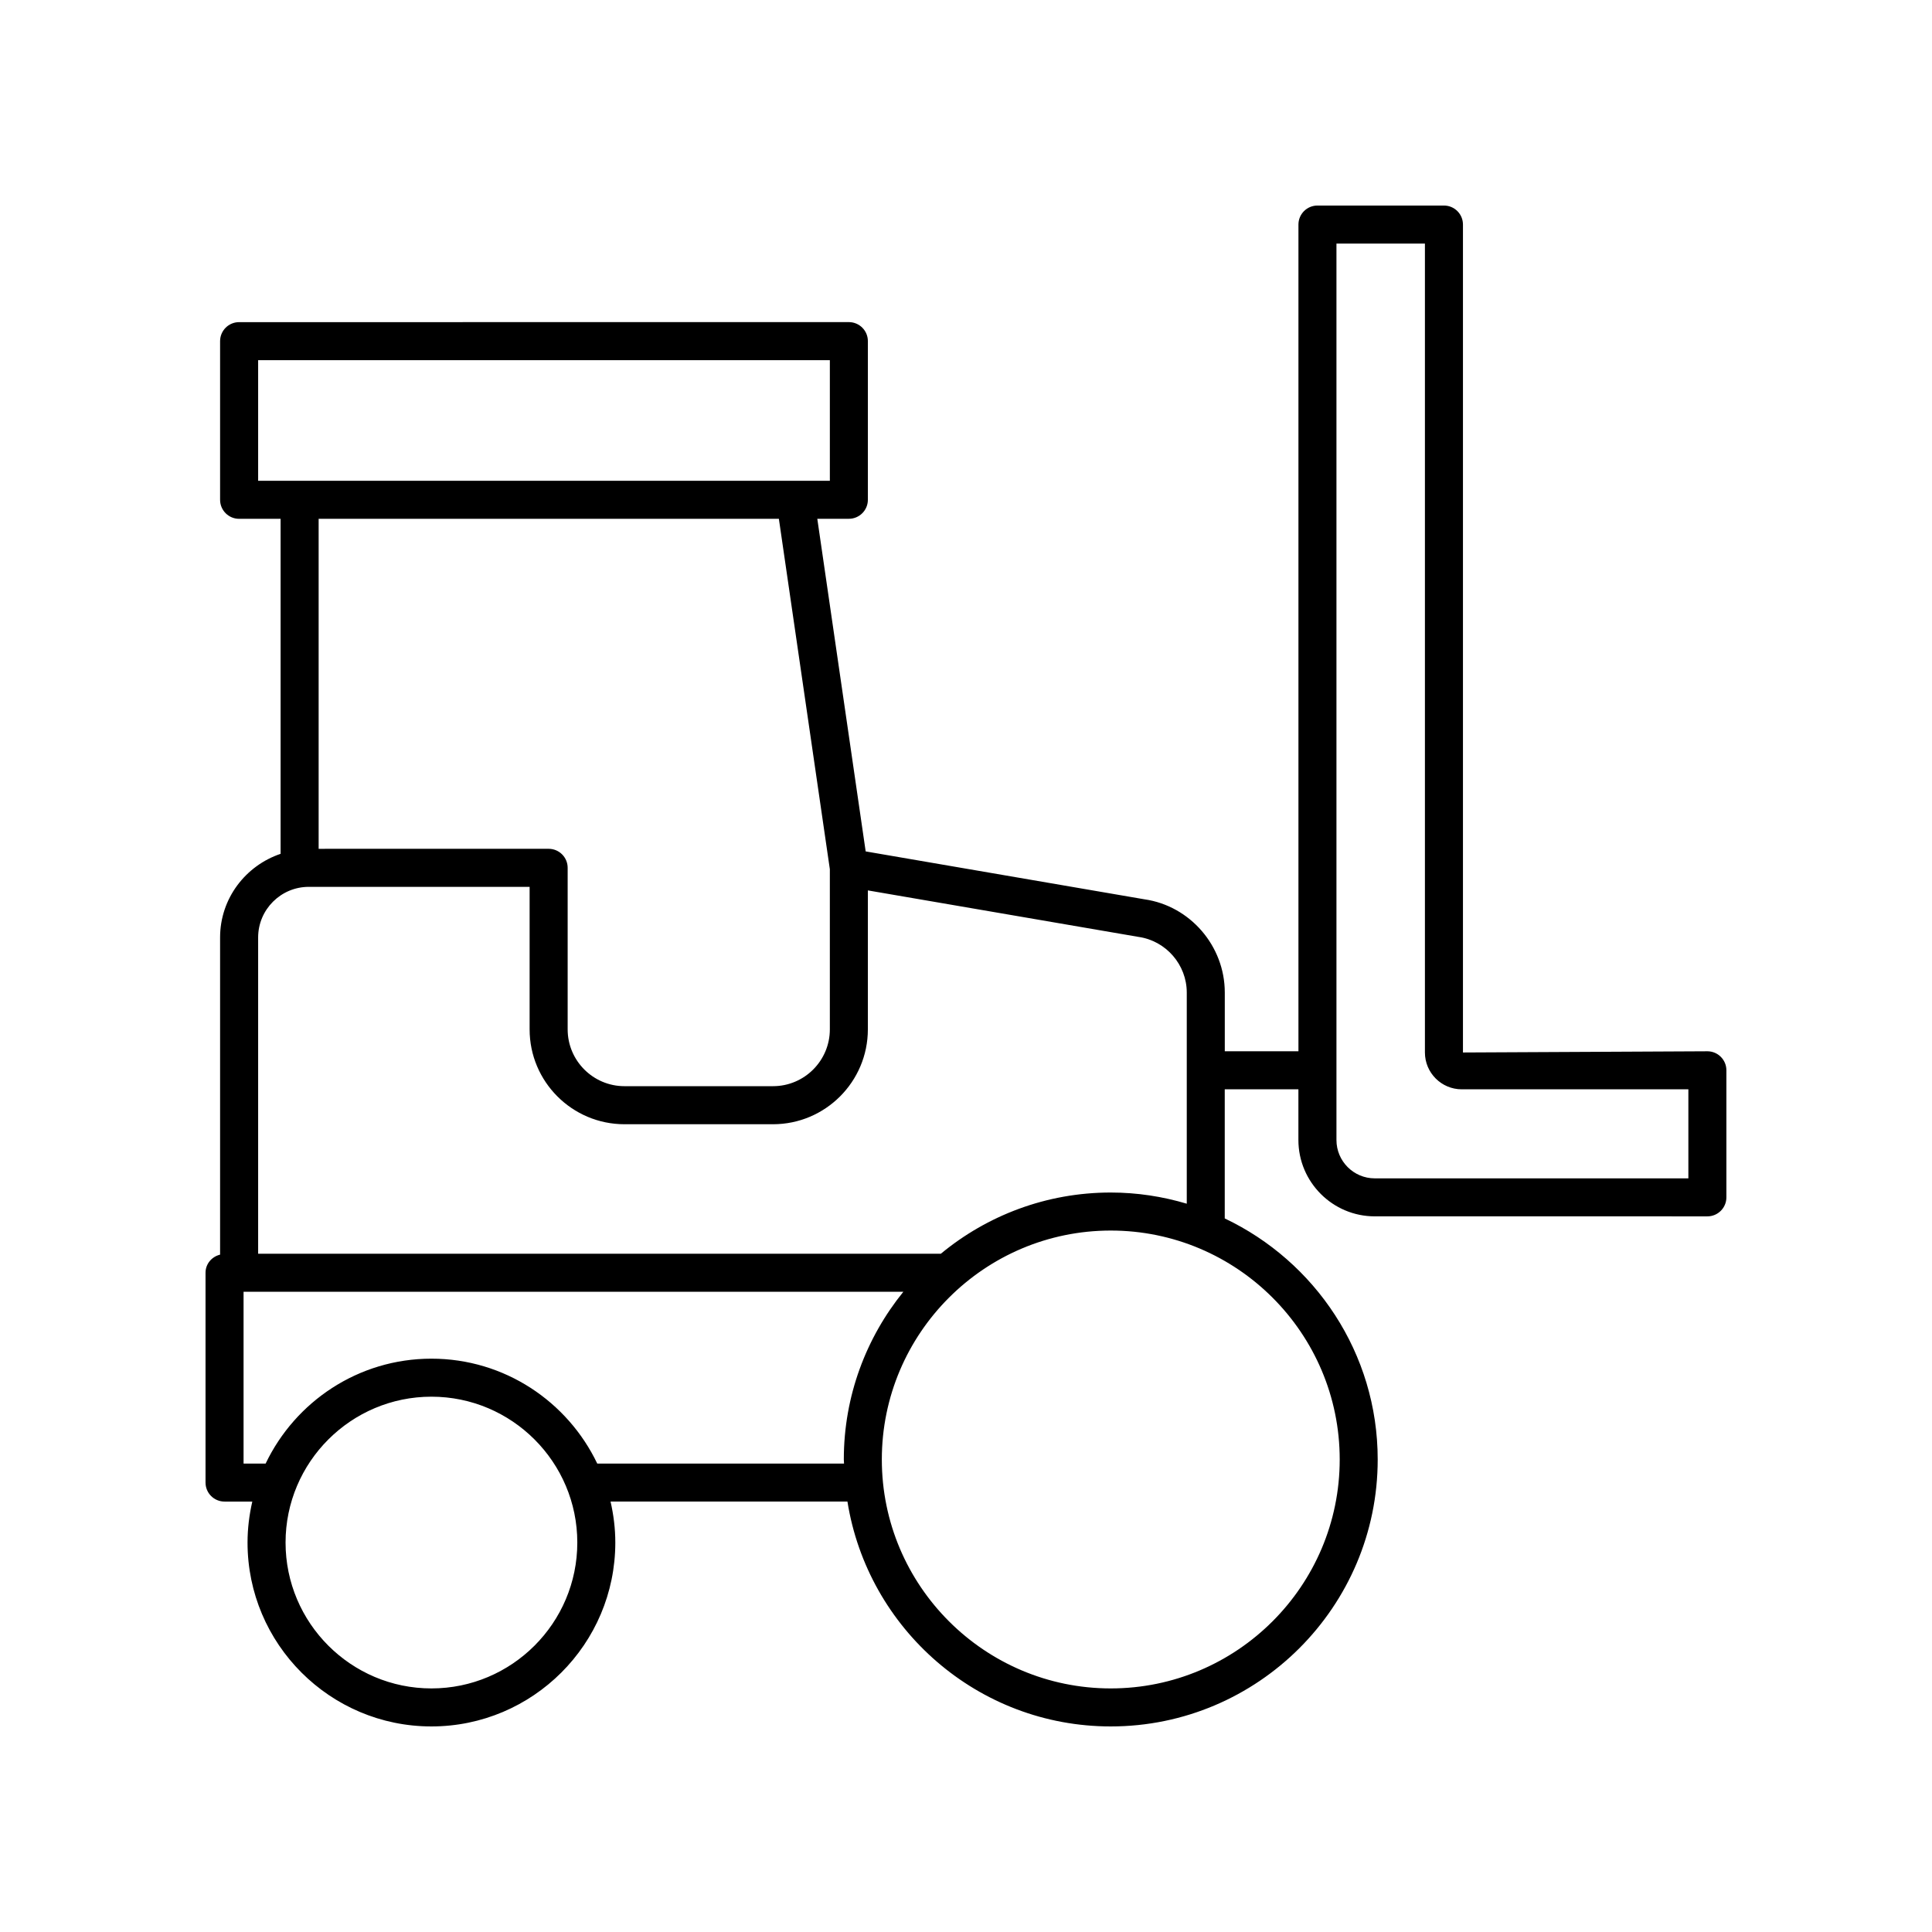
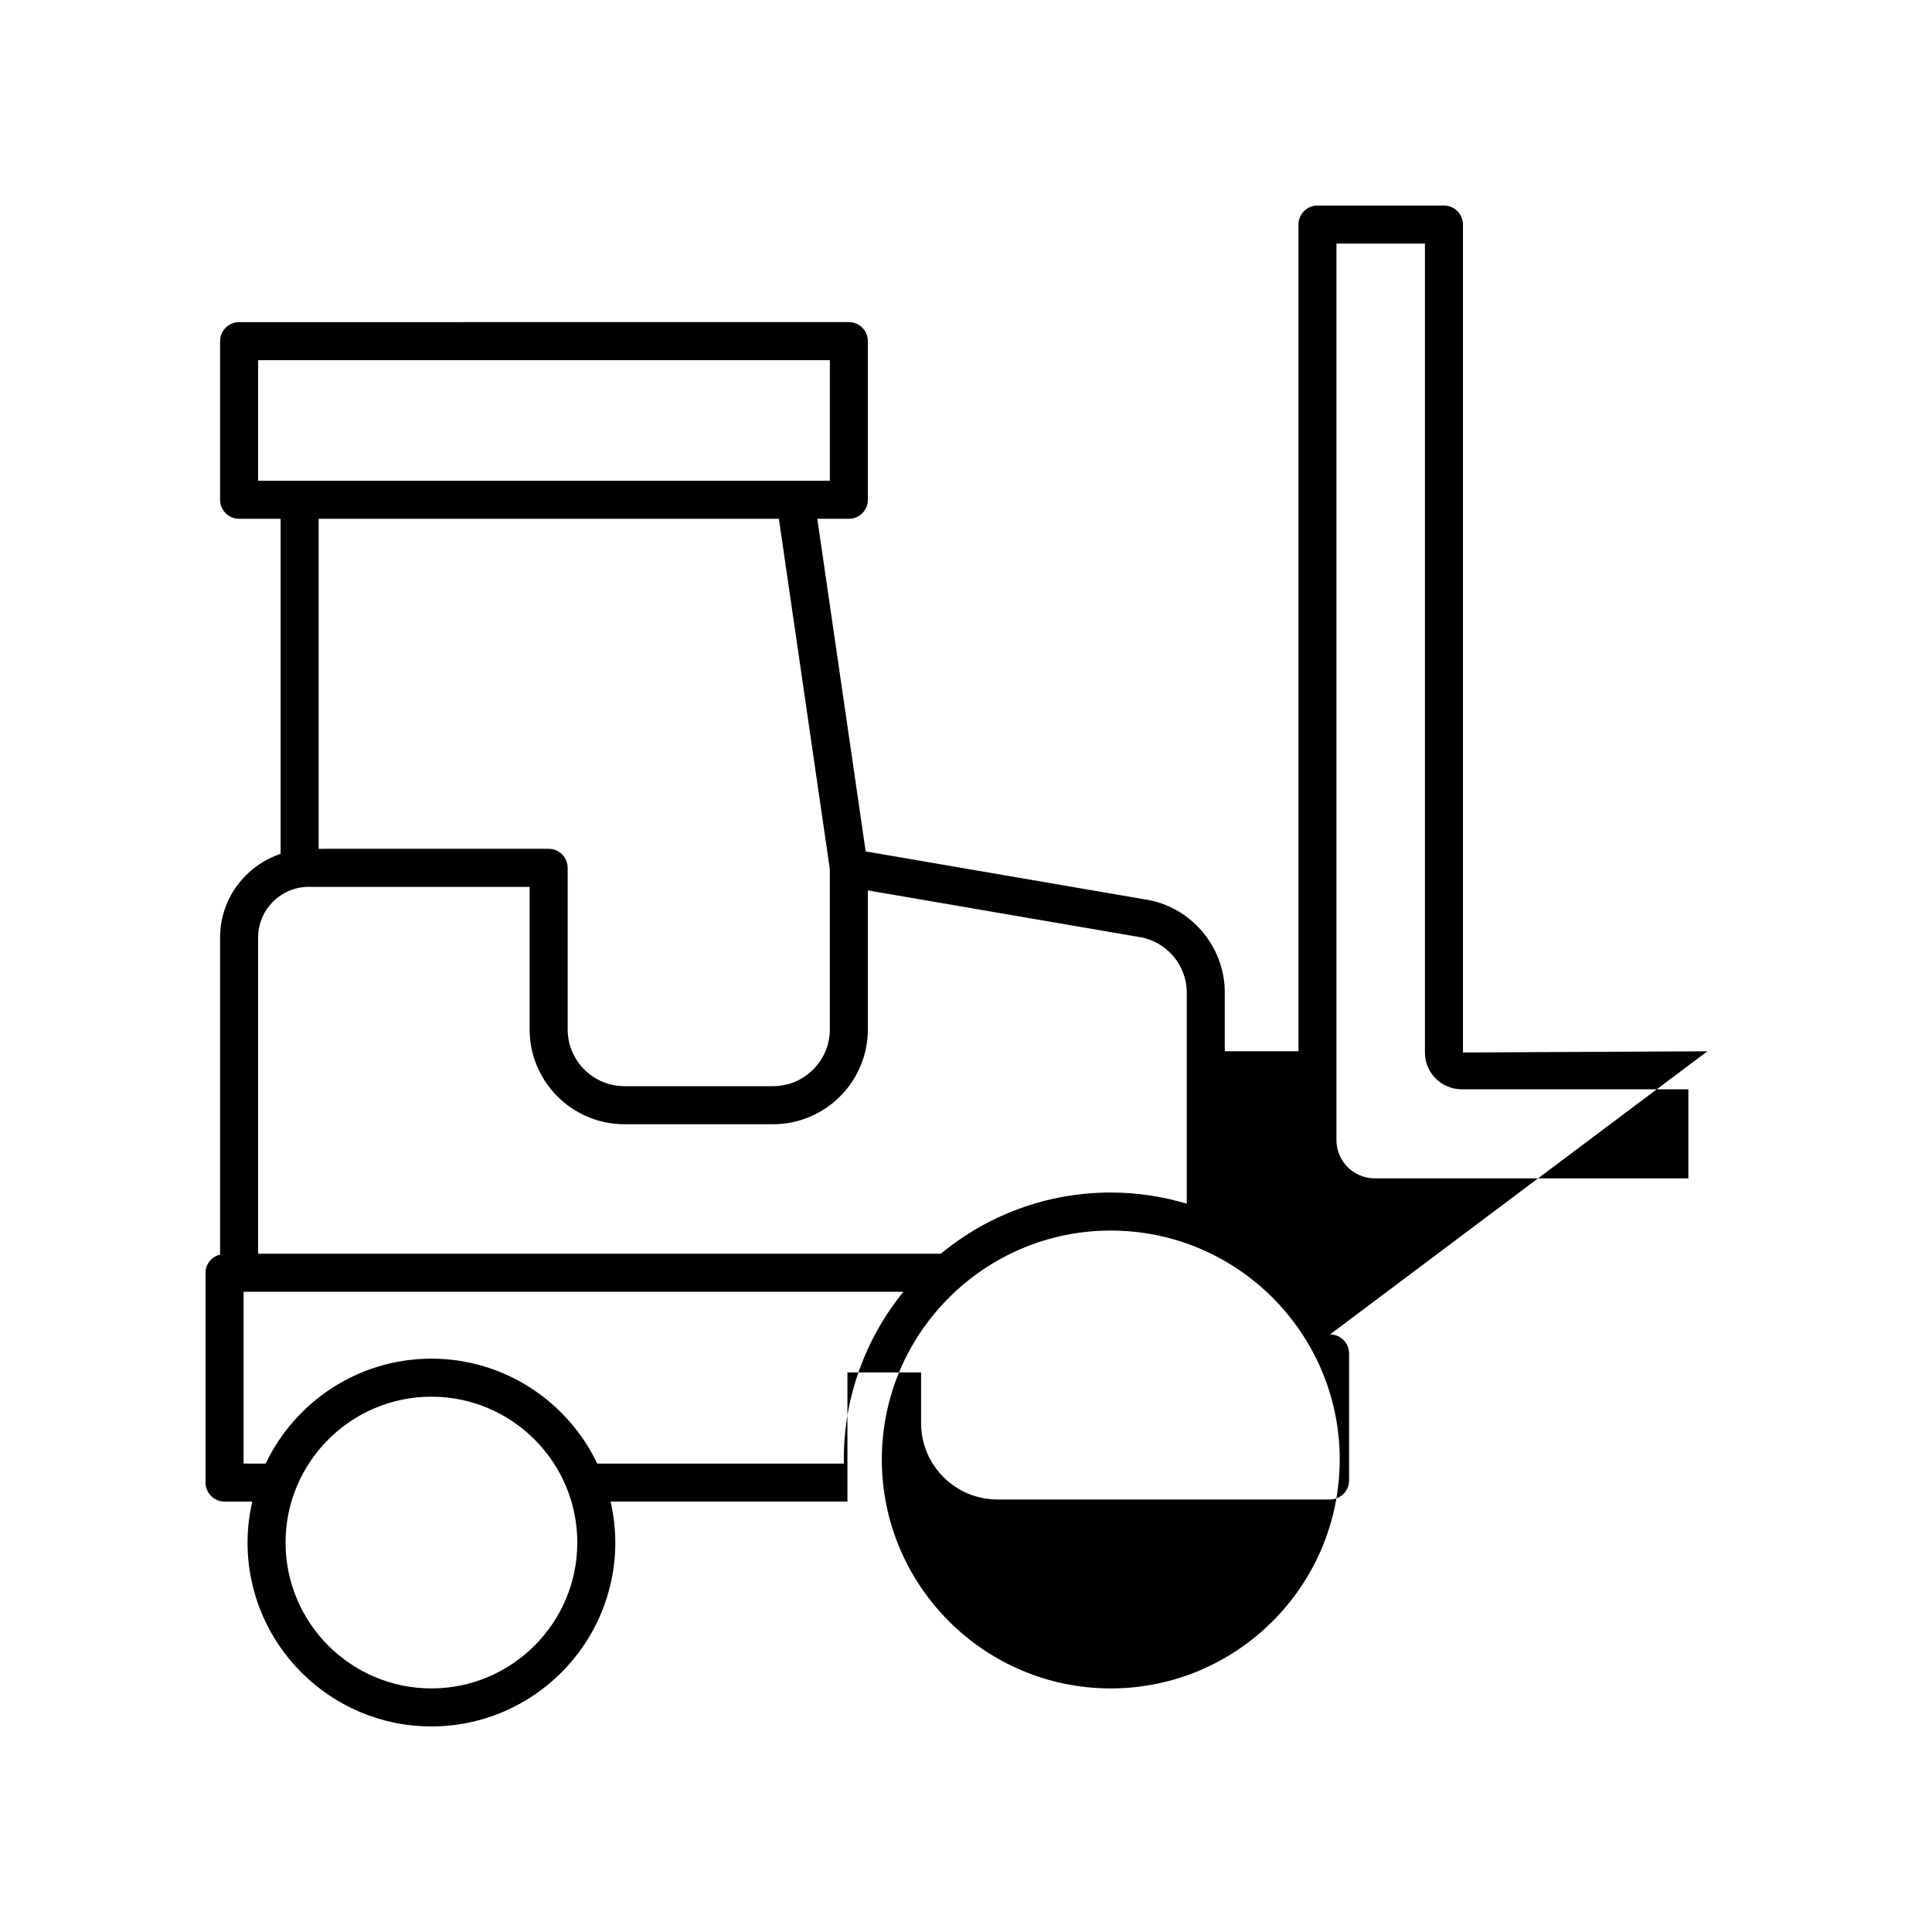
<svg xmlns="http://www.w3.org/2000/svg" fill="#000000" width="800px" height="800px" version="1.1" viewBox="144 144 512 512">
-   <path d="m596.48 422.6-64.781 0.32v-219.41c0-2.785-2.254-5.039-5.039-5.039h-33.52c-2.781 0-5.039 2.254-5.039 5.039v219.09h-19.52v-15.578c0-12.34-9.211-22.965-21.285-24.695l-73.883-12.695-12.82-88.148h8.363c2.781 0 5.039-2.254 5.039-5.039v-42.043c0-2.785-2.254-5.039-5.039-5.039l-161.59 0.008c-2.781 0-5.039 2.254-5.039 5.039v42.043c0 2.785 2.254 5.039 5.039 5.039h10.996v88.781c-9.285 3.137-16.035 11.832-16.035 22.164v84.055c-2.195 0.539-3.859 2.434-3.859 4.801v55.602c0 2.785 2.254 5.039 5.039 5.039h7.356c-0.801 3.496-1.262 7.121-1.262 10.859-0.004 26.871 21.859 48.73 48.73 48.73s48.734-21.859 48.734-48.734c0-3.738-0.461-7.359-1.262-10.859h62.777c5.379 33.715 34.578 59.594 69.781 59.594 39.012 0 70.746-31.738 70.746-70.75 0-28.191-16.617-52.512-40.535-63.875v-34.223h19.52v13.441c0 11.152 9.078 20.23 20.234 20.23l88.148 0.004c2.781 0 5.039-2.254 5.039-5.039v-33.672c0-2.785-2.258-5.039-5.039-5.039zm-384.07-183.15h151.51v31.965h-151.51zm138 42.039 13.508 92.859v42.445c0 8.301-6.754 15.055-15.055 15.055h-39.371c-8.301 0-15.055-6.754-15.055-15.055v-42.812c0-2.785-2.254-5.039-5.039-5.039l-60.953 0.004v-87.457zm-92.074 309.96c-21.316 0-38.66-17.344-38.66-38.656s17.344-38.656 38.66-38.656 38.656 17.344 38.656 38.656-17.34 38.656-38.656 38.656zm43.941-59.59c-7.852-16.41-24.57-27.797-43.941-27.797s-36.09 11.387-43.941 27.797h-5.848v-45.523h174.85c-9.848 12.156-15.777 27.613-15.777 44.441 0 0.367 0.051 0.719 0.055 1.082zm196.76-1.082c0 33.457-27.219 60.672-60.672 60.672-33.457 0-60.672-27.219-60.672-60.672 0-33.453 27.219-60.668 60.672-60.668s60.672 27.215 60.672 60.668zm-60.672-70.746c-17.094 0-32.793 6.098-45.035 16.227h-180.92v-83.816c0-7.398 6.019-13.418 13.418-13.418h58.527v37.777c0 13.859 11.273 25.133 25.133 25.133h39.371c13.855 0 25.133-11.273 25.133-25.133v-36.836l71.738 12.324c7.285 1.043 12.777 7.379 12.777 14.742v55.961c-6.391-1.902-13.141-2.961-20.141-2.961zm153.07-3.754h-83.105c-5.602 0-10.156-4.555-10.156-10.156v-237.57h23.445v214.37c0 5.379 4.375 9.758 9.754 9.758l60.062-0.004z" />
+   <path d="m596.48 422.6-64.781 0.32v-219.41c0-2.785-2.254-5.039-5.039-5.039h-33.52c-2.781 0-5.039 2.254-5.039 5.039v219.09h-19.52v-15.578c0-12.34-9.211-22.965-21.285-24.695l-73.883-12.695-12.82-88.148h8.363c2.781 0 5.039-2.254 5.039-5.039v-42.043c0-2.785-2.254-5.039-5.039-5.039l-161.59 0.008c-2.781 0-5.039 2.254-5.039 5.039v42.043c0 2.785 2.254 5.039 5.039 5.039h10.996v88.781c-9.285 3.137-16.035 11.832-16.035 22.164v84.055c-2.195 0.539-3.859 2.434-3.859 4.801v55.602c0 2.785 2.254 5.039 5.039 5.039h7.356c-0.801 3.496-1.262 7.121-1.262 10.859-0.004 26.871 21.859 48.73 48.73 48.73s48.734-21.859 48.734-48.734c0-3.738-0.461-7.359-1.262-10.859h62.777v-34.223h19.52v13.441c0 11.152 9.078 20.23 20.234 20.23l88.148 0.004c2.781 0 5.039-2.254 5.039-5.039v-33.672c0-2.785-2.258-5.039-5.039-5.039zm-384.07-183.15h151.51v31.965h-151.51zm138 42.039 13.508 92.859v42.445c0 8.301-6.754 15.055-15.055 15.055h-39.371c-8.301 0-15.055-6.754-15.055-15.055v-42.812c0-2.785-2.254-5.039-5.039-5.039l-60.953 0.004v-87.457zm-92.074 309.96c-21.316 0-38.66-17.344-38.66-38.656s17.344-38.656 38.66-38.656 38.656 17.344 38.656 38.656-17.34 38.656-38.656 38.656zm43.941-59.59c-7.852-16.41-24.57-27.797-43.941-27.797s-36.09 11.387-43.941 27.797h-5.848v-45.523h174.85c-9.848 12.156-15.777 27.613-15.777 44.441 0 0.367 0.051 0.719 0.055 1.082zm196.76-1.082c0 33.457-27.219 60.672-60.672 60.672-33.457 0-60.672-27.219-60.672-60.672 0-33.453 27.219-60.668 60.672-60.668s60.672 27.215 60.672 60.668zm-60.672-70.746c-17.094 0-32.793 6.098-45.035 16.227h-180.92v-83.816c0-7.398 6.019-13.418 13.418-13.418h58.527v37.777c0 13.859 11.273 25.133 25.133 25.133h39.371c13.855 0 25.133-11.273 25.133-25.133v-36.836l71.738 12.324c7.285 1.043 12.777 7.379 12.777 14.742v55.961c-6.391-1.902-13.141-2.961-20.141-2.961zm153.07-3.754h-83.105c-5.602 0-10.156-4.555-10.156-10.156v-237.57h23.445v214.37c0 5.379 4.375 9.758 9.754 9.758l60.062-0.004z" />
</svg>